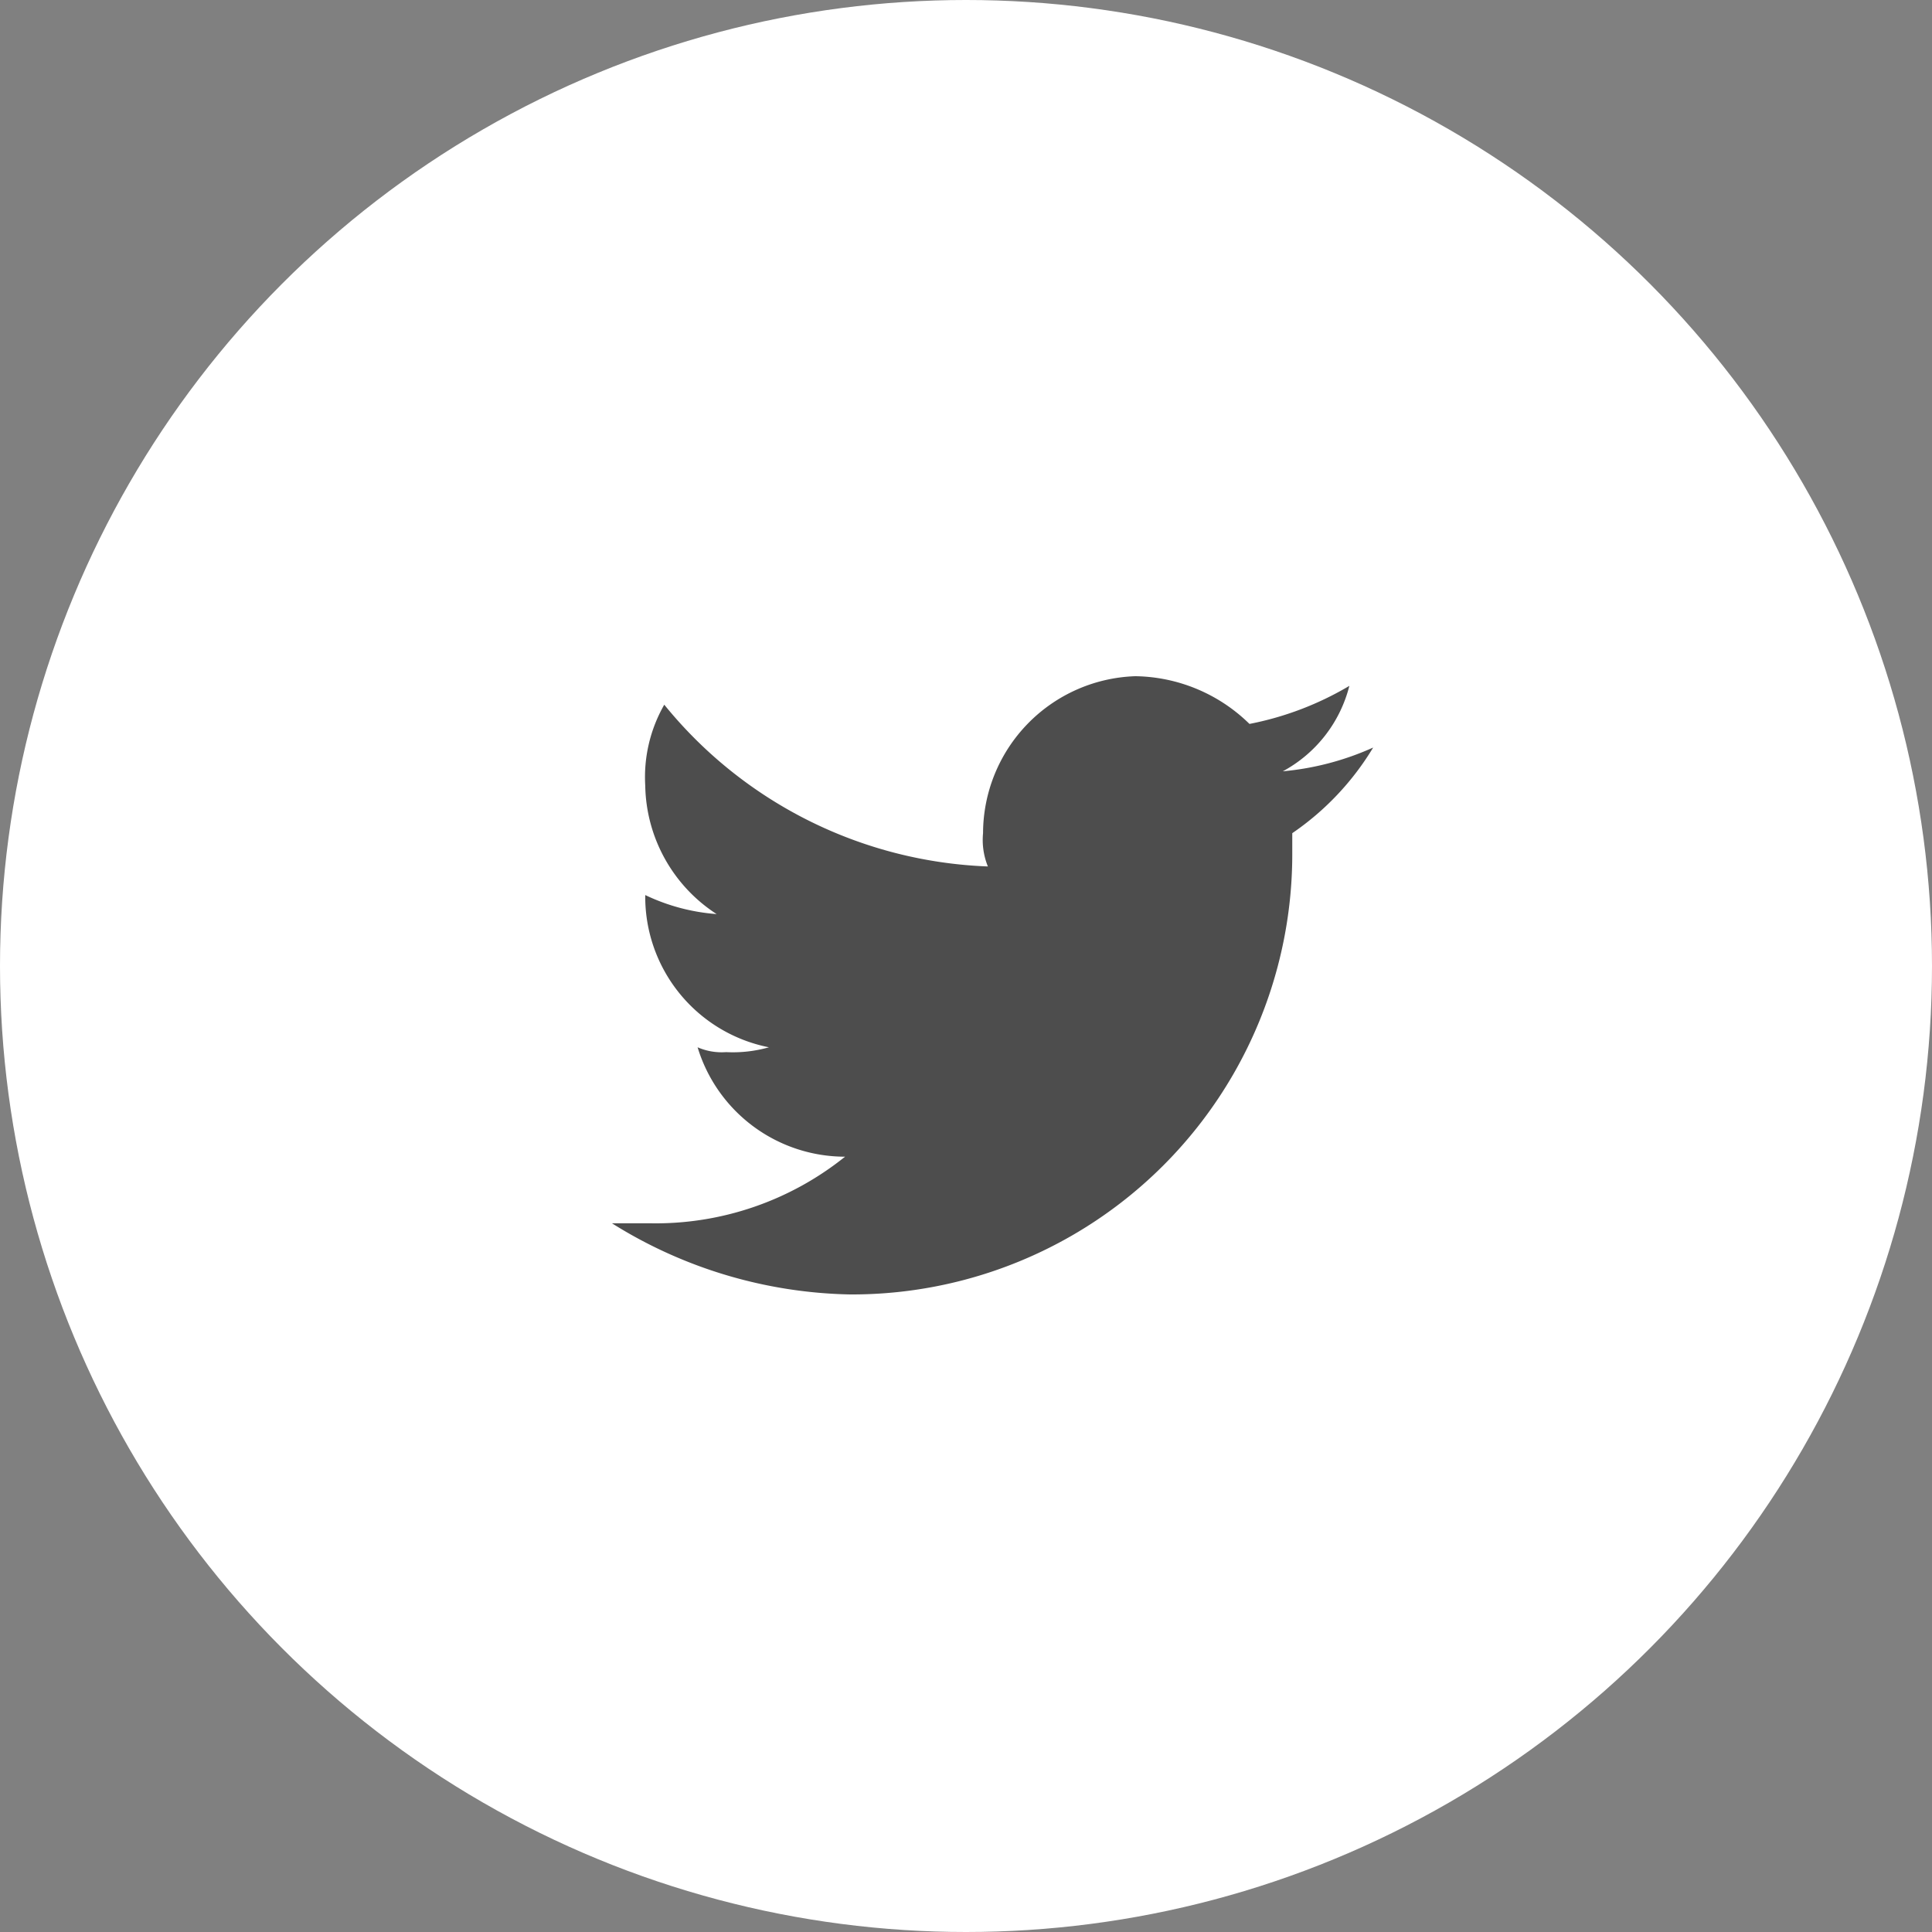
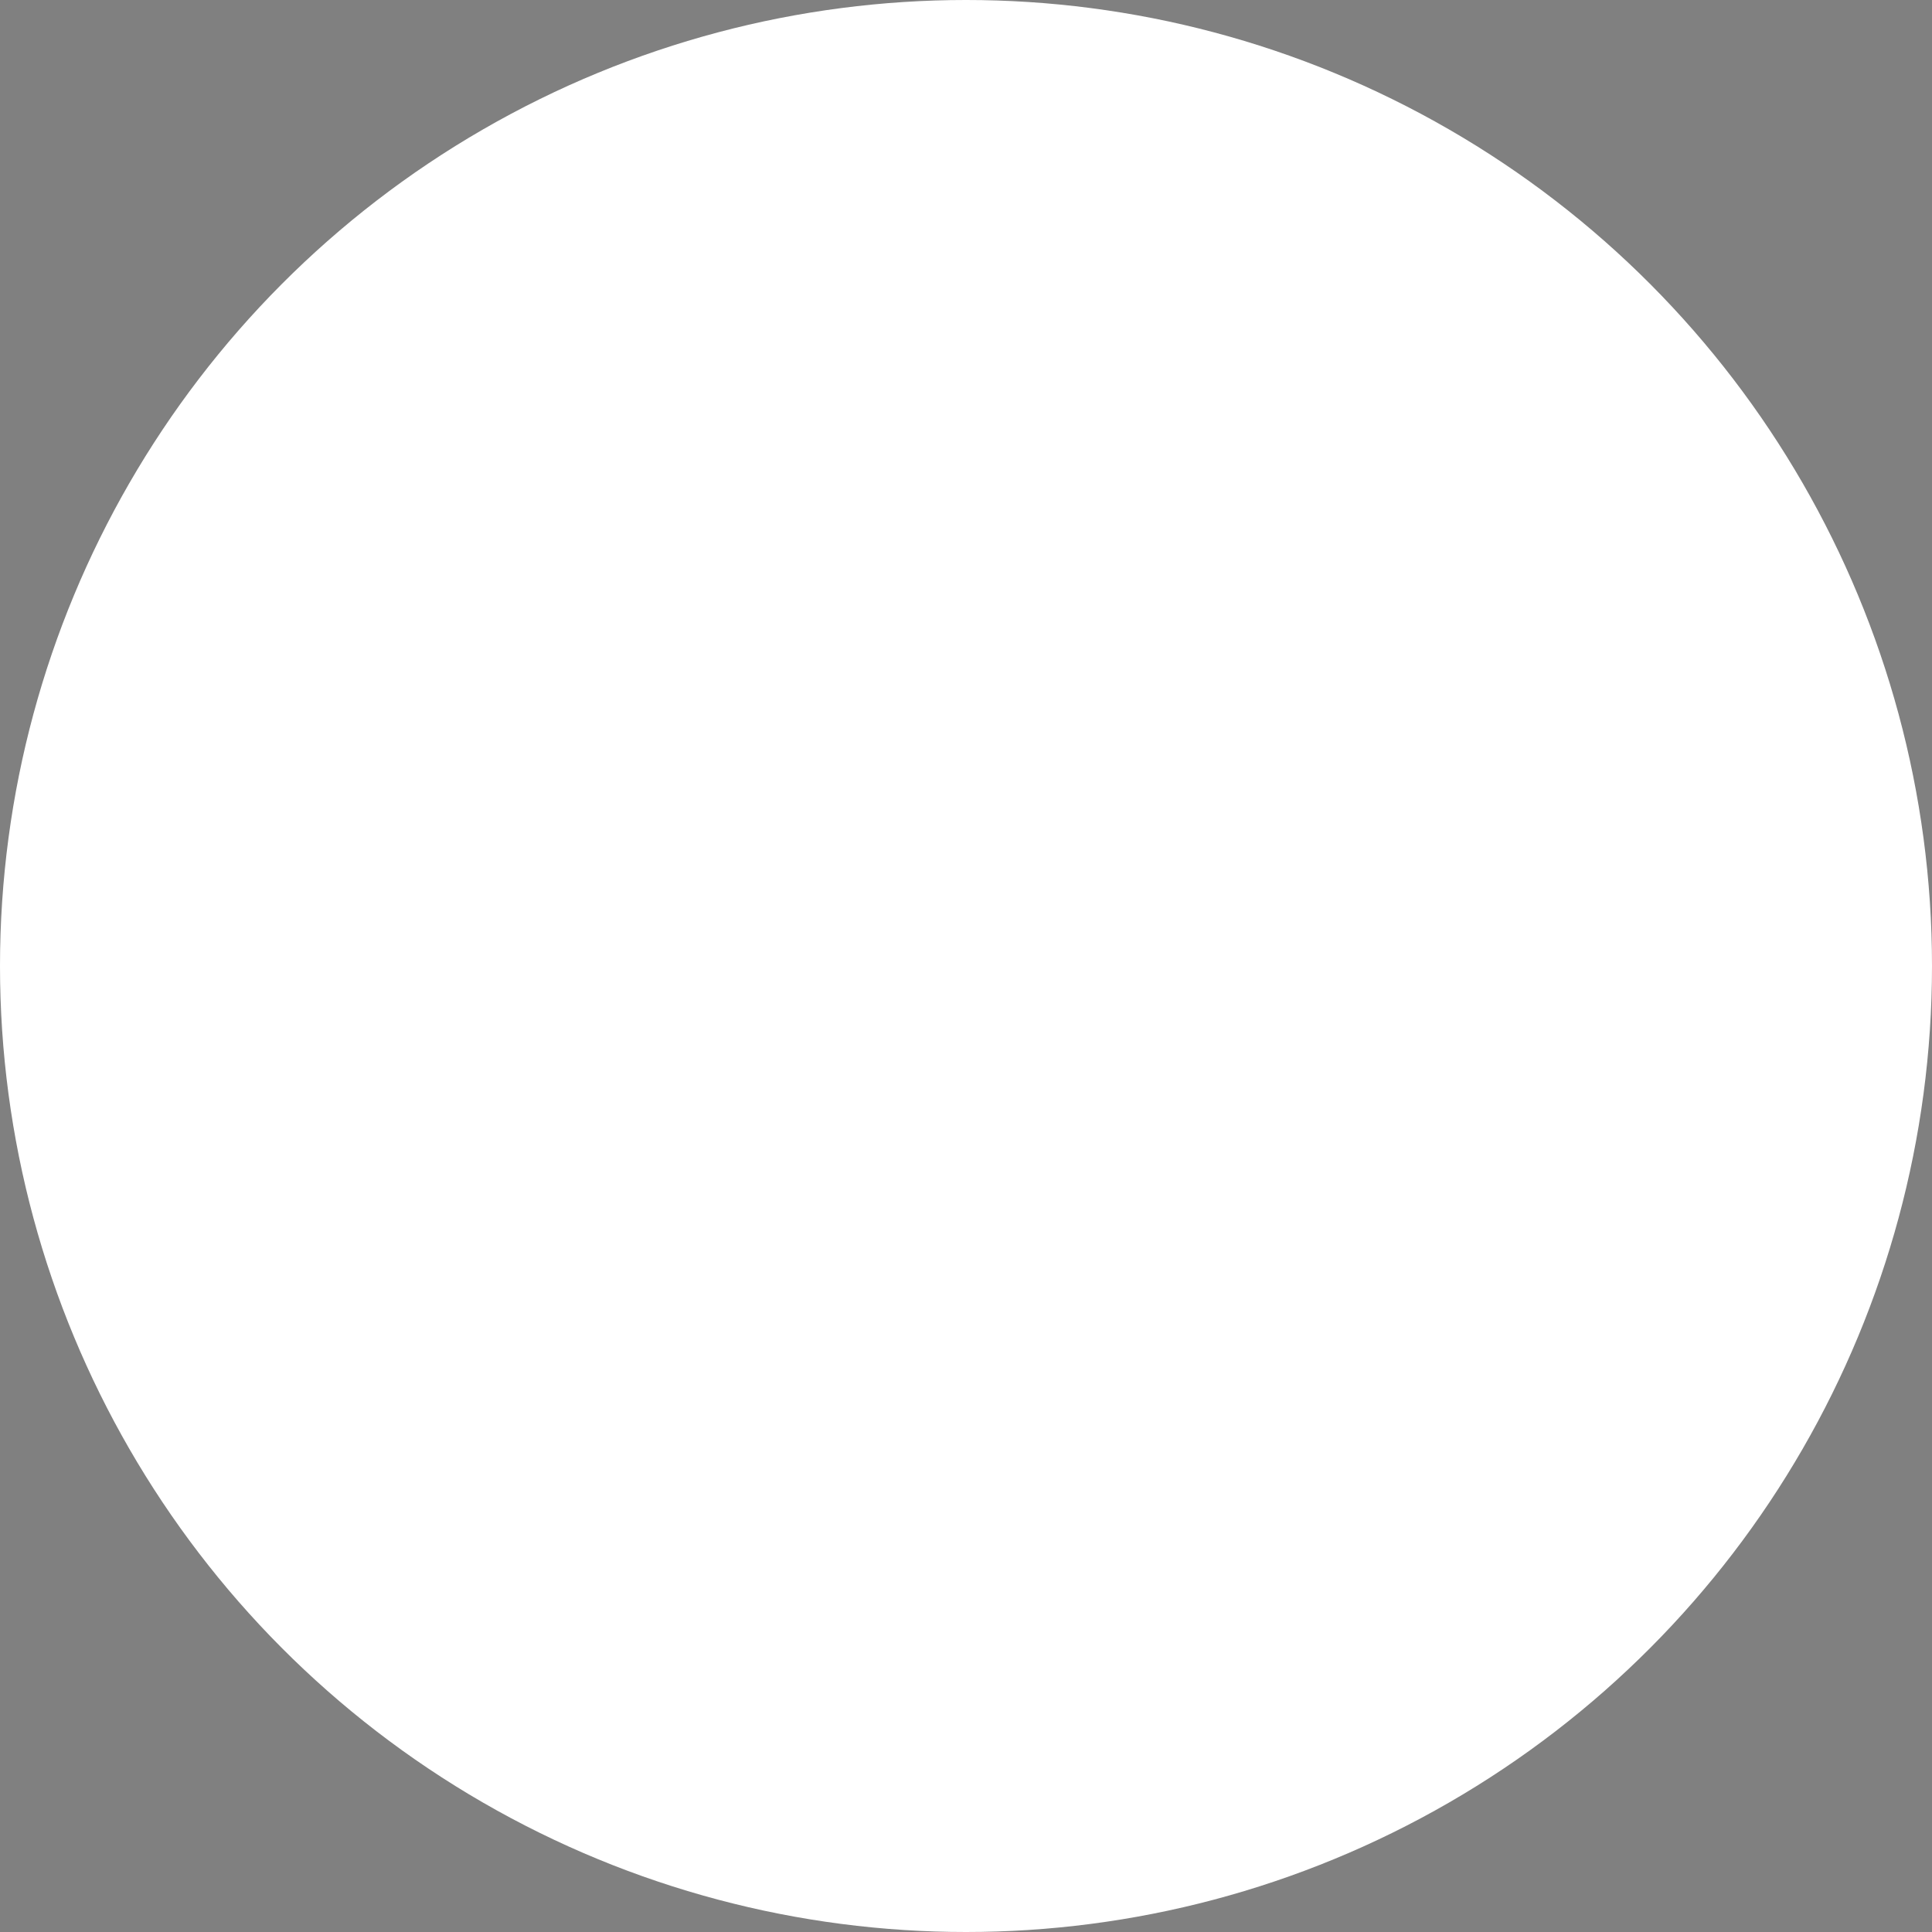
<svg xmlns="http://www.w3.org/2000/svg" width="40" height="40" viewBox="0 0 40 40">
  <rect x="0" y="0" width="40" height="40" fill="#808080" stroke="none" />
  <g transform="translate(-50.33)">
    <circle cx="20" cy="20" r="20" transform="translate(50.33)" fill="#fff" />
    <g transform="translate(63 14)">
-       <path d="M15.76,2.977a5.829,5.829,0,0,1-1.871.492A2.785,2.785,0,0,0,15.267,1.7a6.462,6.462,0,0,1-2.068.788A3.44,3.44,0,0,0,10.835,1.5,3.261,3.261,0,0,0,7.683,4.75a1.46,1.46,0,0,0,.1.689,9.063,9.063,0,0,1-6.7-3.349A3.018,3.018,0,0,0,.689,3.765,3.232,3.232,0,0,0,2.167,6.425,4.128,4.128,0,0,1,.689,6.031h0A3.179,3.179,0,0,0,3.25,9.183a2.727,2.727,0,0,1-.886.1,1.249,1.249,0,0,1-.591-.1,3.191,3.191,0,0,0,3.053,2.265A6.263,6.263,0,0,1,.788,12.827H0A9.61,9.61,0,0,0,4.925,14.3a9.117,9.117,0,0,0,9.16-9.16V4.75A5.726,5.726,0,0,0,15.76,2.977Z" transform="translate(0 -1.5)" fill="#4d4d4d" />
-     </g>
+       </g>
  </g>
</svg>